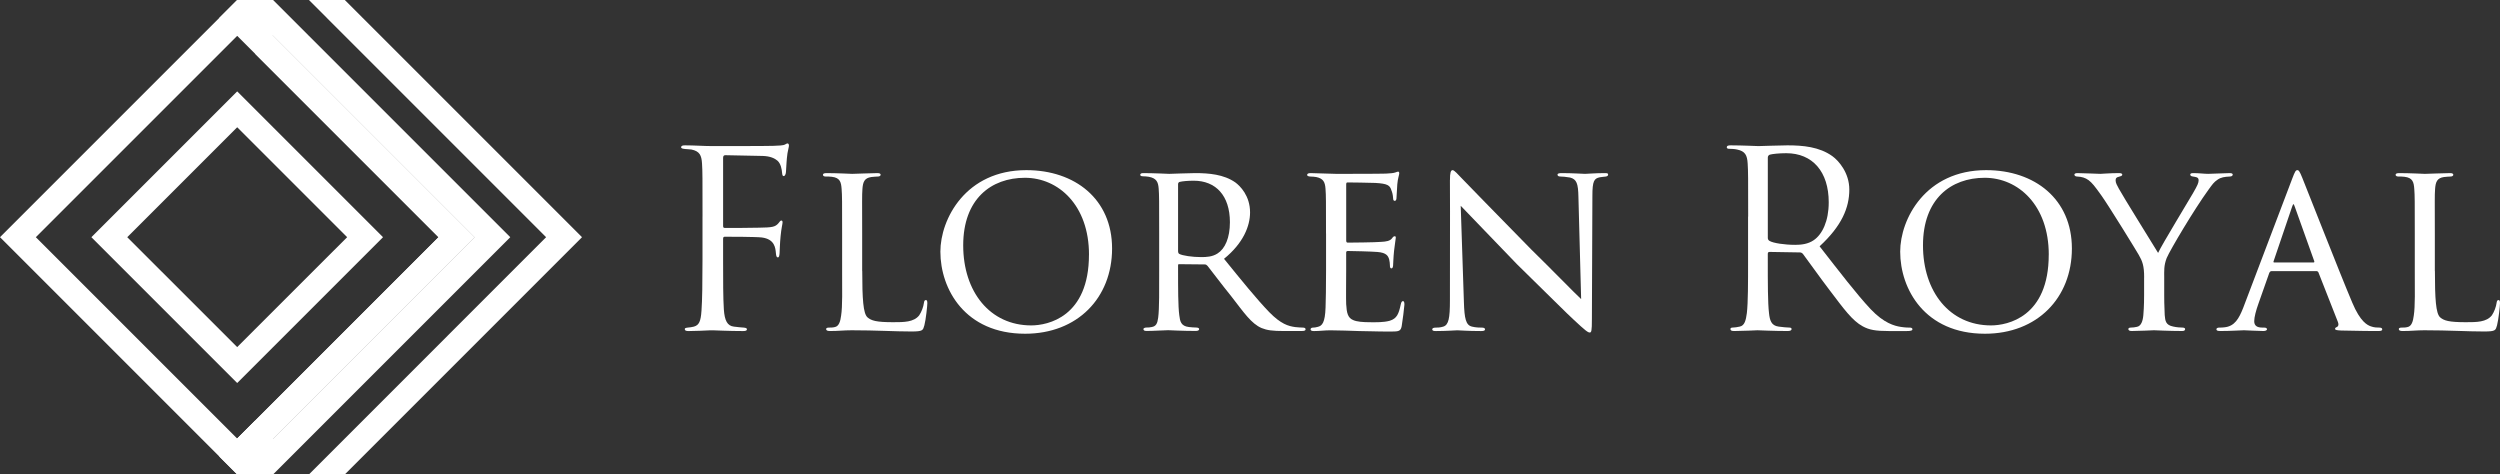
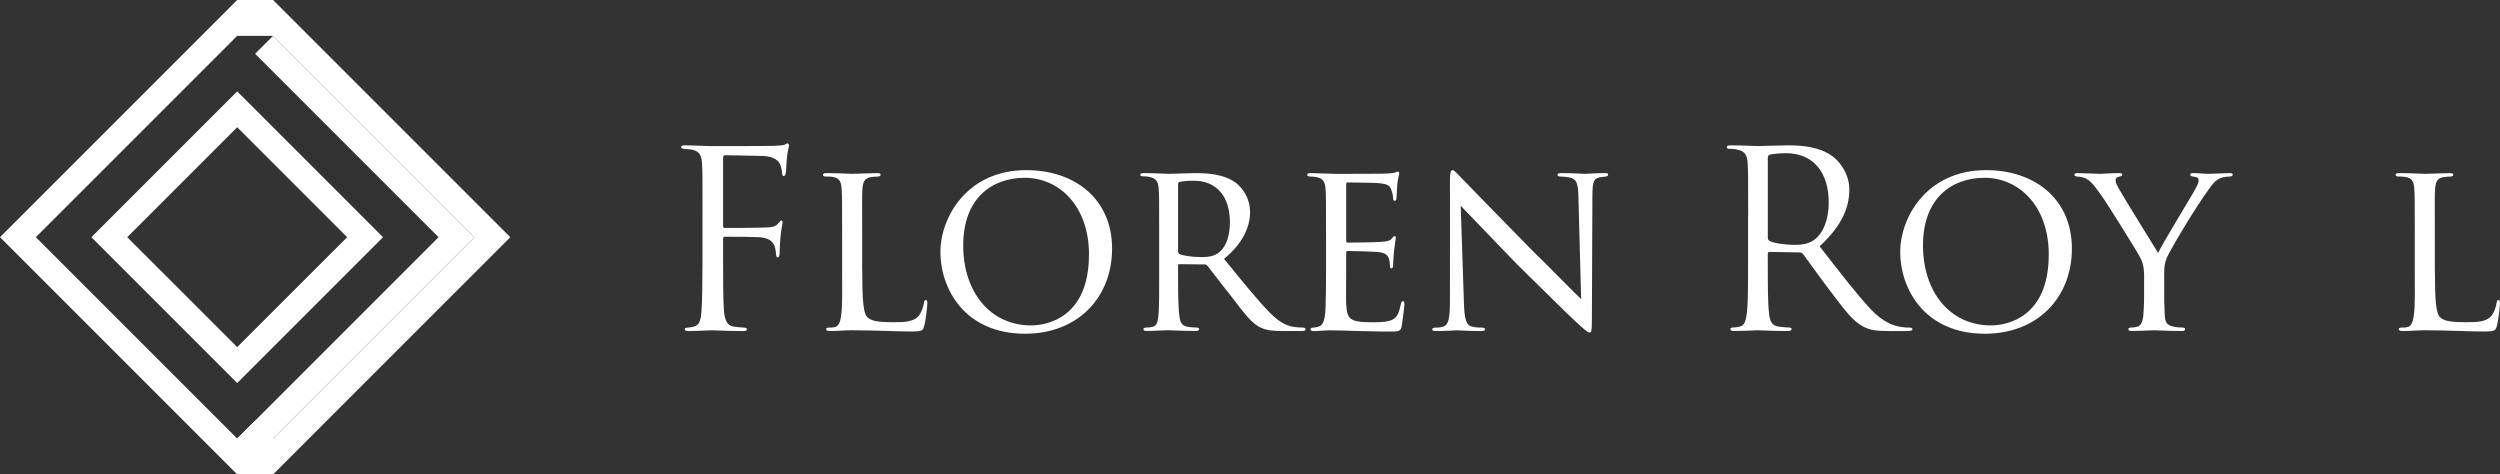
<svg xmlns="http://www.w3.org/2000/svg" id="Layer_2" viewBox="0 0 801.54 152.11">
  <rect x="0" y="0" width="801.54" height="152.11" fill="#333333" stroke="none" />
  <defs>
    <style>      .cls-1 {        fill: #fff;      }    </style>
  </defs>
  <g id="Layer_2-2" data-name="Layer_2">
    <g>
      <g>
-         <polygon class="cls-1" points="110.55 0 110.55 0 99.05 0 104.81 5.75 104.8 5.76 110.55 11.51 175.09 76.05 110.55 140.61 104.8 146.36 104.8 146.36 99.05 152.11 110.55 152.11 186.6 76.05 110.55 0" />
        <polygon class="cls-1" points="87.55 0 76.05 0 76.05 11.49 87.55 11.49 87.55 11.49 152.11 76.05 87.55 140.61 81.8 134.87 76.05 140.61 76.05 152.11 87.55 152.11 163.6 76.05 87.55 0" />
-         <path class="cls-1" d="M76.05,0l-5.75,5.75,70.31,70.31-70.31,70.31,5.75,5.75,76.05-76.05L76.05,0Z" />
+         <path class="cls-1" d="M76.05,0L76.05,0Z" />
        <path class="cls-1" d="M76.05,29.3l-46.75,46.75,46.75,46.75,46.75-46.75-46.75-46.75ZM76.05,111.29l-35.25-35.24,35.25-35.25,35.25,35.25-29.51,29.49-5.75,5.75Z" />
        <path class="cls-1" d="M87.55,11.49l-5.75,5.75,58.81,58.81-58.81,58.81-5.75,5.75L11.49,76.05,81.8,5.75,76.05,0,0,76.05l76.05,76.05,76.05-76.05L87.55,11.49Z" />
      </g>
      <g>
        <path class="cls-1" d="M225.24,69.44c0-12.29,0-14.49-.16-17.01-.16-2.68-.79-3.94-3.39-4.49-.47-.08-1.26-.08-1.97-.16-.71-.08-1.34-.16-1.34-.55,0-.47.39-.63,1.26-.63,3.07,0,6.06.24,8.9.24,1.58,0,17.56,0,19.37-.08,1.81-.08,3.23-.08,3.86-.47.24-.16.55-.31.71-.31.31,0,.47.31.47.71s-.32,1.5-.47,2.44c-.32,2.28-.32,3.54-.47,5.75,0,.95-.39,1.58-.71,1.58-.39,0-.47-.32-.55-1.02-.08-1.1-.39-2.99-1.5-3.94-.95-.79-2.36-1.42-4.65-1.5-4.02-.08-8.03-.16-12.05-.24-.47,0-.71.24-.71.87v21.74c0,.47.08.71.55.71,3.23,0,7.72,0,10.95-.08,4.17-.08,5.2-.16,6.3-1.5.39-.47.55-.79.87-.79s.39.24.39.63c0,.47-.39,1.81-.63,4.41-.24,2.36-.24,4.25-.32,5.43-.08.87-.16,1.34-.55,1.34-.47,0-.55-.55-.63-1.34-.16-1.73-.39-4.49-4.49-5.04-1.97-.24-10.55-.24-11.89-.24-.39,0-.55.16-.55.71v6.69c0,6.69,0,12.29.24,15.91.24,3.54,1.1,5.28,3.23,5.51,1.02.16,2.36.24,3.23.32.71.08.94.24.94.55,0,.39-.39.55-1.26.55-4.41,0-9.29-.24-9.69-.24h-.71c-1.57.08-5.12.24-7.01.24-.87,0-1.26-.16-1.26-.63,0-.24.16-.39.87-.47.79-.08,1.5-.16,2.05-.32,1.65-.47,2.21-1.65,2.44-5.12.24-3.39.32-8.9.32-16.3v-13.86Z" />
        <path class="cls-1" d="M276.45,86.84c0,9.06.31,13.62,1.65,14.88,1.26,1.1,2.84,1.58,8.27,1.58,3.47,0,6.62,0,8.35-2.21.79-1.18,1.34-2.76,1.5-3.94.08-.63.24-.95.63-.95.31,0,.47.24.47,1.02s-.47,5.28-.95,7.09c-.47,1.58-.39,1.97-4.17,1.97-5.36,0-11.26-.39-19.14-.39-2.6,0-4.17.24-6.93.24-.79,0-1.26-.16-1.26-.63,0-.24.24-.47.87-.47s1.26,0,1.89-.16c1.34-.24,1.81-1.81,2.05-3.7.47-2.99.32-8.43.32-14.49v-11.81c0-10.4,0-12.13-.16-14.25-.16-2.21-.47-3.62-3.15-3.94-.47-.08-1.34-.08-1.97-.08-.55,0-.87-.24-.87-.55,0-.39.39-.55,1.18-.55,3.31,0,8.03.24,8.19.24,1.1,0,5.91-.24,8.11-.24.79,0,1.02.24,1.02.55s-.39.55-.87.55c-.55,0-1.34.08-2.13.16-2.21.32-2.68,1.58-2.84,3.86-.16,2.13-.08,3.86-.08,14.25v11.97Z" />
        <path class="cls-1" d="M301.5,80.7c0-10.47,8.11-26.15,27.56-26.15,15.59,0,27.49,9.29,27.49,25.12s-11.11,27.33-27.88,27.33c-19.29,0-27.17-14.33-27.17-26.3ZM349.15,81.65c0-15.83-9.77-24.65-20.56-24.65s-19.77,6.77-19.77,21.66,8.58,25.67,21.81,25.67c5.28,0,18.51-2.68,18.51-22.68Z" />
        <path class="cls-1" d="M371.65,74.87c0-10.4,0-12.29-.16-14.41-.16-2.13-.71-3.31-3.15-3.78-.47-.08-1.26-.16-1.89-.16-.55,0-.87-.16-.87-.47s.24-.55.95-.55c3.39,0,8.19.24,8.35.24.71,0,6.06-.24,8.27-.24,4.41,0,9.21.39,12.92,2.99,1.5,1.1,4.72,4.25,4.72,9.61,0,4.33-2.13,9.84-8.35,14.88,5.75,7.09,10.47,12.92,14.49,17.09,3.78,3.86,6.14,4.49,8.35,4.8.55.08,2.21.16,2.44.16.63,0,.87.24.87.55,0,.39-.32.55-1.42.55h-5.51c-3.7,0-5.43-.24-7.17-.95-3.31-1.42-5.67-4.96-9.77-10.24-3.07-3.78-6.22-8.03-7.56-9.69-.32-.32-.47-.47-.95-.47l-8.11-.08c-.32,0-.39.08-.39.39v1.1c0,6.3,0,12.05.39,14.88.24,1.89.47,3.47,3.07,3.78.79.08,1.65.16,2.28.16.71,0,1.02.24,1.02.47,0,.39-.32.63-1.1.63-4.1,0-8.51-.24-8.82-.24-1.26,0-4.72.24-6.85.24-.79,0-1.1-.16-1.1-.63,0-.24.47-.47.95-.47.55,0,1.1,0,1.73-.16,1.34-.24,1.81-1.1,2.05-2.99.39-2.84.32-9.29.32-15.2v-11.81ZM377.71,80.46c0,.39.08.79.39.95,1.02.55,4.17,1.02,7.01,1.02,1.65,0,3.62-.08,5.28-1.18,2.36-1.5,3.94-4.96,3.94-10,0-8.58-4.57-13.31-11.58-13.31-1.97,0-3.62.16-4.57.39-.24.08-.47.32-.47.71v21.42Z" />
        <path class="cls-1" d="M425.14,74.87c0-10.32,0-12.21-.16-14.33-.16-2.21-.71-3.31-2.99-3.78-.47-.08-1.26-.16-1.89-.16-.55,0-1.02-.24-1.02-.47,0-.47.39-.63,1.18-.63,1.58,0,3.7.16,8.11.24.39,0,14.41,0,15.99-.08,1.58-.08,2.44-.16,3.07-.39.47-.16.55-.24.87-.24.16,0,.32.16.32.55,0,.47-.47,1.58-.63,3.54-.08,1.34-.16,2.6-.24,4.1,0,.71-.16,1.18-.55,1.18s-.55-.31-.55-.87c-.08-1.18-.31-1.97-.55-2.52-.47-1.57-1.18-2.13-5.12-2.36-1.02-.08-8.82-.16-8.98-.16-.24,0-.39.16-.39.63v17.88c0,.47.08.79.47.79.95,0,8.98-.08,10.63-.24,1.81-.08,2.99-.31,3.62-1.18.31-.47.55-.63.87-.63.16,0,.31.08.31.47s-.31,1.89-.55,4.17c-.24,2.21-.24,3.78-.32,4.8-.08.63-.24.87-.55.87-.39,0-.47-.47-.47-1.02,0-.47-.08-1.26-.24-1.89-.32-1.02-.79-2.13-3.78-2.36-1.81-.16-8.19-.31-9.45-.31-.47,0-.55.24-.55.55v5.75c0,2.44-.08,9.37,0,10.71.16,2.91.55,4.41,2.21,5.12,1.18.55,3.07.71,5.75.71,1.5,0,4.02.08,5.99-.47,2.36-.71,2.91-2.28,3.54-5.2.16-.79.39-1.1.71-1.1.47,0,.47.71.47,1.18,0,.55-.63,5.51-.87,6.85-.32,1.58-.87,1.73-3.47,1.73-5.2,0-7.4-.16-10.16-.16-2.76-.08-6.38-.24-9.29-.24-1.81,0-3.31.24-5.2.24-.71,0-1.1-.16-1.1-.55,0-.31.31-.55.71-.55.47,0,1.02-.08,1.58-.24,1.42-.32,2.36-1.34,2.52-6.22.08-2.68.16-5.91.16-11.89v-11.81Z" />
        <path class="cls-1" d="M464.88,57.78c0-2.44.24-3.23.87-3.23.55,0,1.89,1.58,2.44,2.13.71.79,11.66,11.97,22.68,23.23,6.14,5.99,14.02,14.1,16.07,15.99l-.87-32.76c-.08-4.25-.55-5.67-2.68-6.22-1.34-.24-2.52-.32-3.07-.32-.79,0-.95-.31-.95-.63,0-.39.63-.47,1.42-.47,3.39,0,6.69.24,7.4.24.79,0,3.23-.24,6.3-.24.87,0,1.1.08,1.1.47,0,.32-.24.55-.71.63-.47.08-1.1.08-1.97.24-1.81.39-2.36,1.18-2.36,5.91l-.16,39.53c0,3.94-.16,4.33-.71,4.33s-1.34-.55-5.2-4.17c-.31-.16-11.26-11.03-18.11-17.72-8.19-8.51-16.07-16.7-18.04-18.74l1.02,30.79c.16,5.43.63,7.48,2.6,7.95,1.26.32,2.6.32,3.23.32s.95.24.95.55c0,.39-.39.55-1.26.55-4.25,0-7.09-.24-7.64-.24s-3.47.24-6.85.24c-.71,0-1.18-.08-1.18-.55,0-.31.31-.55,1.1-.55.55,0,1.42,0,2.44-.32,1.73-.55,2.13-2.68,2.13-8.43,0-37.57.08-25.44,0-38.51Z" />
        <path class="cls-1" d="M560.49,69.44c0-12.29,0-14.49-.16-17.01-.16-2.68-.79-3.94-3.39-4.49-.63-.16-1.97-.24-2.68-.24-.32,0-.63-.16-.63-.47,0-.47.39-.63,1.26-.63,3.54,0,8.51.24,8.9.24.87,0,6.85-.24,9.29-.24,4.96,0,10.24.47,14.41,3.47,1.97,1.42,5.43,5.28,5.43,10.71,0,5.83-2.44,11.66-9.53,18.19,6.46,8.27,11.81,15.28,16.38,20.16,4.25,4.49,7.64,5.36,9.61,5.67,1.5.24,2.6.24,3.07.24.39,0,.71.24.71.47,0,.47-.47.63-1.89.63h-5.59c-4.41,0-6.38-.39-8.43-1.5-3.39-1.81-6.14-5.67-10.63-11.58-3.31-4.33-7.01-9.61-8.58-11.66-.32-.32-.55-.47-1.02-.47l-9.69-.16c-.39,0-.55.24-.55.63v1.89c0,7.56,0,13.78.39,17.09.24,2.28.71,4.02,3.07,4.33,1.1.16,2.84.32,3.54.32.47,0,.63.24.63.47,0,.39-.39.63-1.26.63-4.33,0-9.29-.24-9.69-.24-.08,0-5.04.24-7.4.24-.87,0-1.26-.16-1.26-.63,0-.24.16-.47.63-.47.71,0,1.65-.16,2.36-.32,1.58-.31,1.97-2.05,2.28-4.33.39-3.31.39-9.53.39-17.09v-13.86ZM566.79,76.29c0,.39.16.71.55.95,1.18.71,4.8,1.26,8.27,1.26,1.89,0,4.1-.24,5.91-1.5,2.76-1.89,4.8-6.14,4.8-12.13,0-9.84-5.2-15.75-13.62-15.75-2.36,0-4.49.24-5.28.47-.39.16-.63.47-.63.94v25.75Z" />
        <path class="cls-1" d="M609.23,80.7c0-10.47,8.11-26.15,27.56-26.15,15.59,0,27.49,9.29,27.49,25.12s-11.11,27.33-27.88,27.33c-19.29,0-27.17-14.33-27.17-26.3ZM656.87,81.65c0-15.83-9.77-24.65-20.56-24.65s-19.77,6.77-19.77,21.66,8.58,25.67,21.81,25.67c5.28,0,18.51-2.68,18.51-22.68Z" />
        <path class="cls-1" d="M687.45,88.97c0-3.78-.55-5.2-1.73-7.25-.47-.87-9.61-15.75-12.05-19.14-2.13-2.99-2.91-3.94-4.02-4.8-1.1-.79-2.13-1.1-3.7-1.18-.47,0-.87-.24-.87-.63,0-.24.31-.47.94-.47,1.26,0,7.25.24,7.4.24.47,0,3.07-.24,5.99-.24.79,0,1.02.24,1.02.47,0,.32-.24.47-.87.63-1.1.24-1.26.63-1.26,1.26,0,.79.47,1.58,1.02,2.6,1.02,1.97,11.42,18.66,12.6,20.63,1.26-2.76,10.08-17.17,11.18-19.14,1.5-2.6,1.81-3.31,1.81-4.17,0-1.02-.95-1.02-1.81-1.18-.63-.08-.87-.31-.87-.63,0-.24.16-.47.95-.47,1.89,0,3.54.24,4.8.24,1.02,0,5.59-.24,6.93-.24.71,0,.94.24.94.47,0,.39-.39.63-.94.63-1.65.08-2.84.24-3.94,1.02-1.18.79-1.65,1.5-2.91,3.23-4.57,6.3-12.21,19.14-13.39,21.89-.94,2.44-.79,4.17-.79,6.22v5.75c0,.55,0,3.47.16,6.3.16,1.89.32,3.23,2.76,3.7,1.02.24,2.36.32,2.91.32.63,0,.87.24.87.47,0,.39-.24.63-.95.63-3.94,0-8.82-.24-9.06-.24-.16,0-4.88.24-7.09.24-.79,0-1.1-.24-1.1-.63,0-.24.24-.47.79-.47.63,0,1.34-.08,1.97-.24,1.34-.24,1.89-1.89,2.05-3.78.24-2.84.24-5.67.24-6.3v-5.75Z" />
-         <path class="cls-1" d="M728.34,86.92c-.39,0-.63.24-.79.63l-3.47,9.84c-.79,2.21-1.34,4.33-1.34,5.59,0,1.42.87,2.05,2.6,2.05h.55c.71,0,.94.24.94.55,0,.39-.63.55-1.18.55-1.73,0-5.35-.24-6.22-.24-.79,0-4.25.24-7.56.24-.87,0-1.26-.16-1.26-.55,0-.31.31-.55.95-.55.39,0,1.1,0,1.57-.08,3.39-.31,4.73-2.91,6.06-6.22l15.75-41.5c.87-2.28,1.1-2.68,1.65-2.68.39,0,.71.32,1.58,2.52,1.1,2.6,11.81,30.08,15.99,39.93,2.6,6.22,4.88,7.25,5.99,7.64,1.02.39,2.13.39,2.68.39s.95.16.95.55-.32.55-1.18.55c-.79,0-6.69,0-11.97-.16-1.5-.08-1.97-.16-1.97-.55,0-.24.24-.47.55-.55.32-.16.79-.55.32-1.73l-6.22-15.83c-.16-.24-.32-.39-.63-.39h-14.33ZM741.73,84.16c.32,0,.32-.24.24-.47l-6.22-17.4c-.39-1.1-.47-1.1-.87,0l-5.91,17.4c-.16.31,0,.47.16.47h12.6Z" />
        <path class="cls-1" d="M780.67,86.84c0,9.06.31,13.62,1.65,14.88,1.26,1.1,2.84,1.58,8.27,1.58,3.47,0,6.62,0,8.35-2.21.79-1.18,1.34-2.76,1.5-3.94.08-.63.24-.95.63-.95.31,0,.47.24.47,1.02s-.47,5.28-.95,7.09c-.47,1.58-.39,1.97-4.17,1.97-5.36,0-11.26-.39-19.14-.39-2.6,0-4.17.24-6.93.24-.79,0-1.26-.16-1.26-.63,0-.24.24-.47.87-.47s1.26,0,1.89-.16c1.34-.24,1.81-1.81,2.05-3.7.47-2.99.32-8.43.32-14.49v-11.81c0-10.4,0-12.13-.16-14.25-.16-2.21-.47-3.62-3.15-3.94-.47-.08-1.34-.08-1.97-.08-.55,0-.87-.24-.87-.55,0-.39.39-.55,1.18-.55,3.31,0,8.03.24,8.19.24,1.1,0,5.91-.24,8.11-.24.79,0,1.02.24,1.02.55s-.39.55-.87.55c-.55,0-1.34.08-2.13.16-2.21.32-2.68,1.58-2.84,3.86-.16,2.13-.08,3.86-.08,14.25v11.97Z" />
      </g>
    </g>
  </g>
</svg>